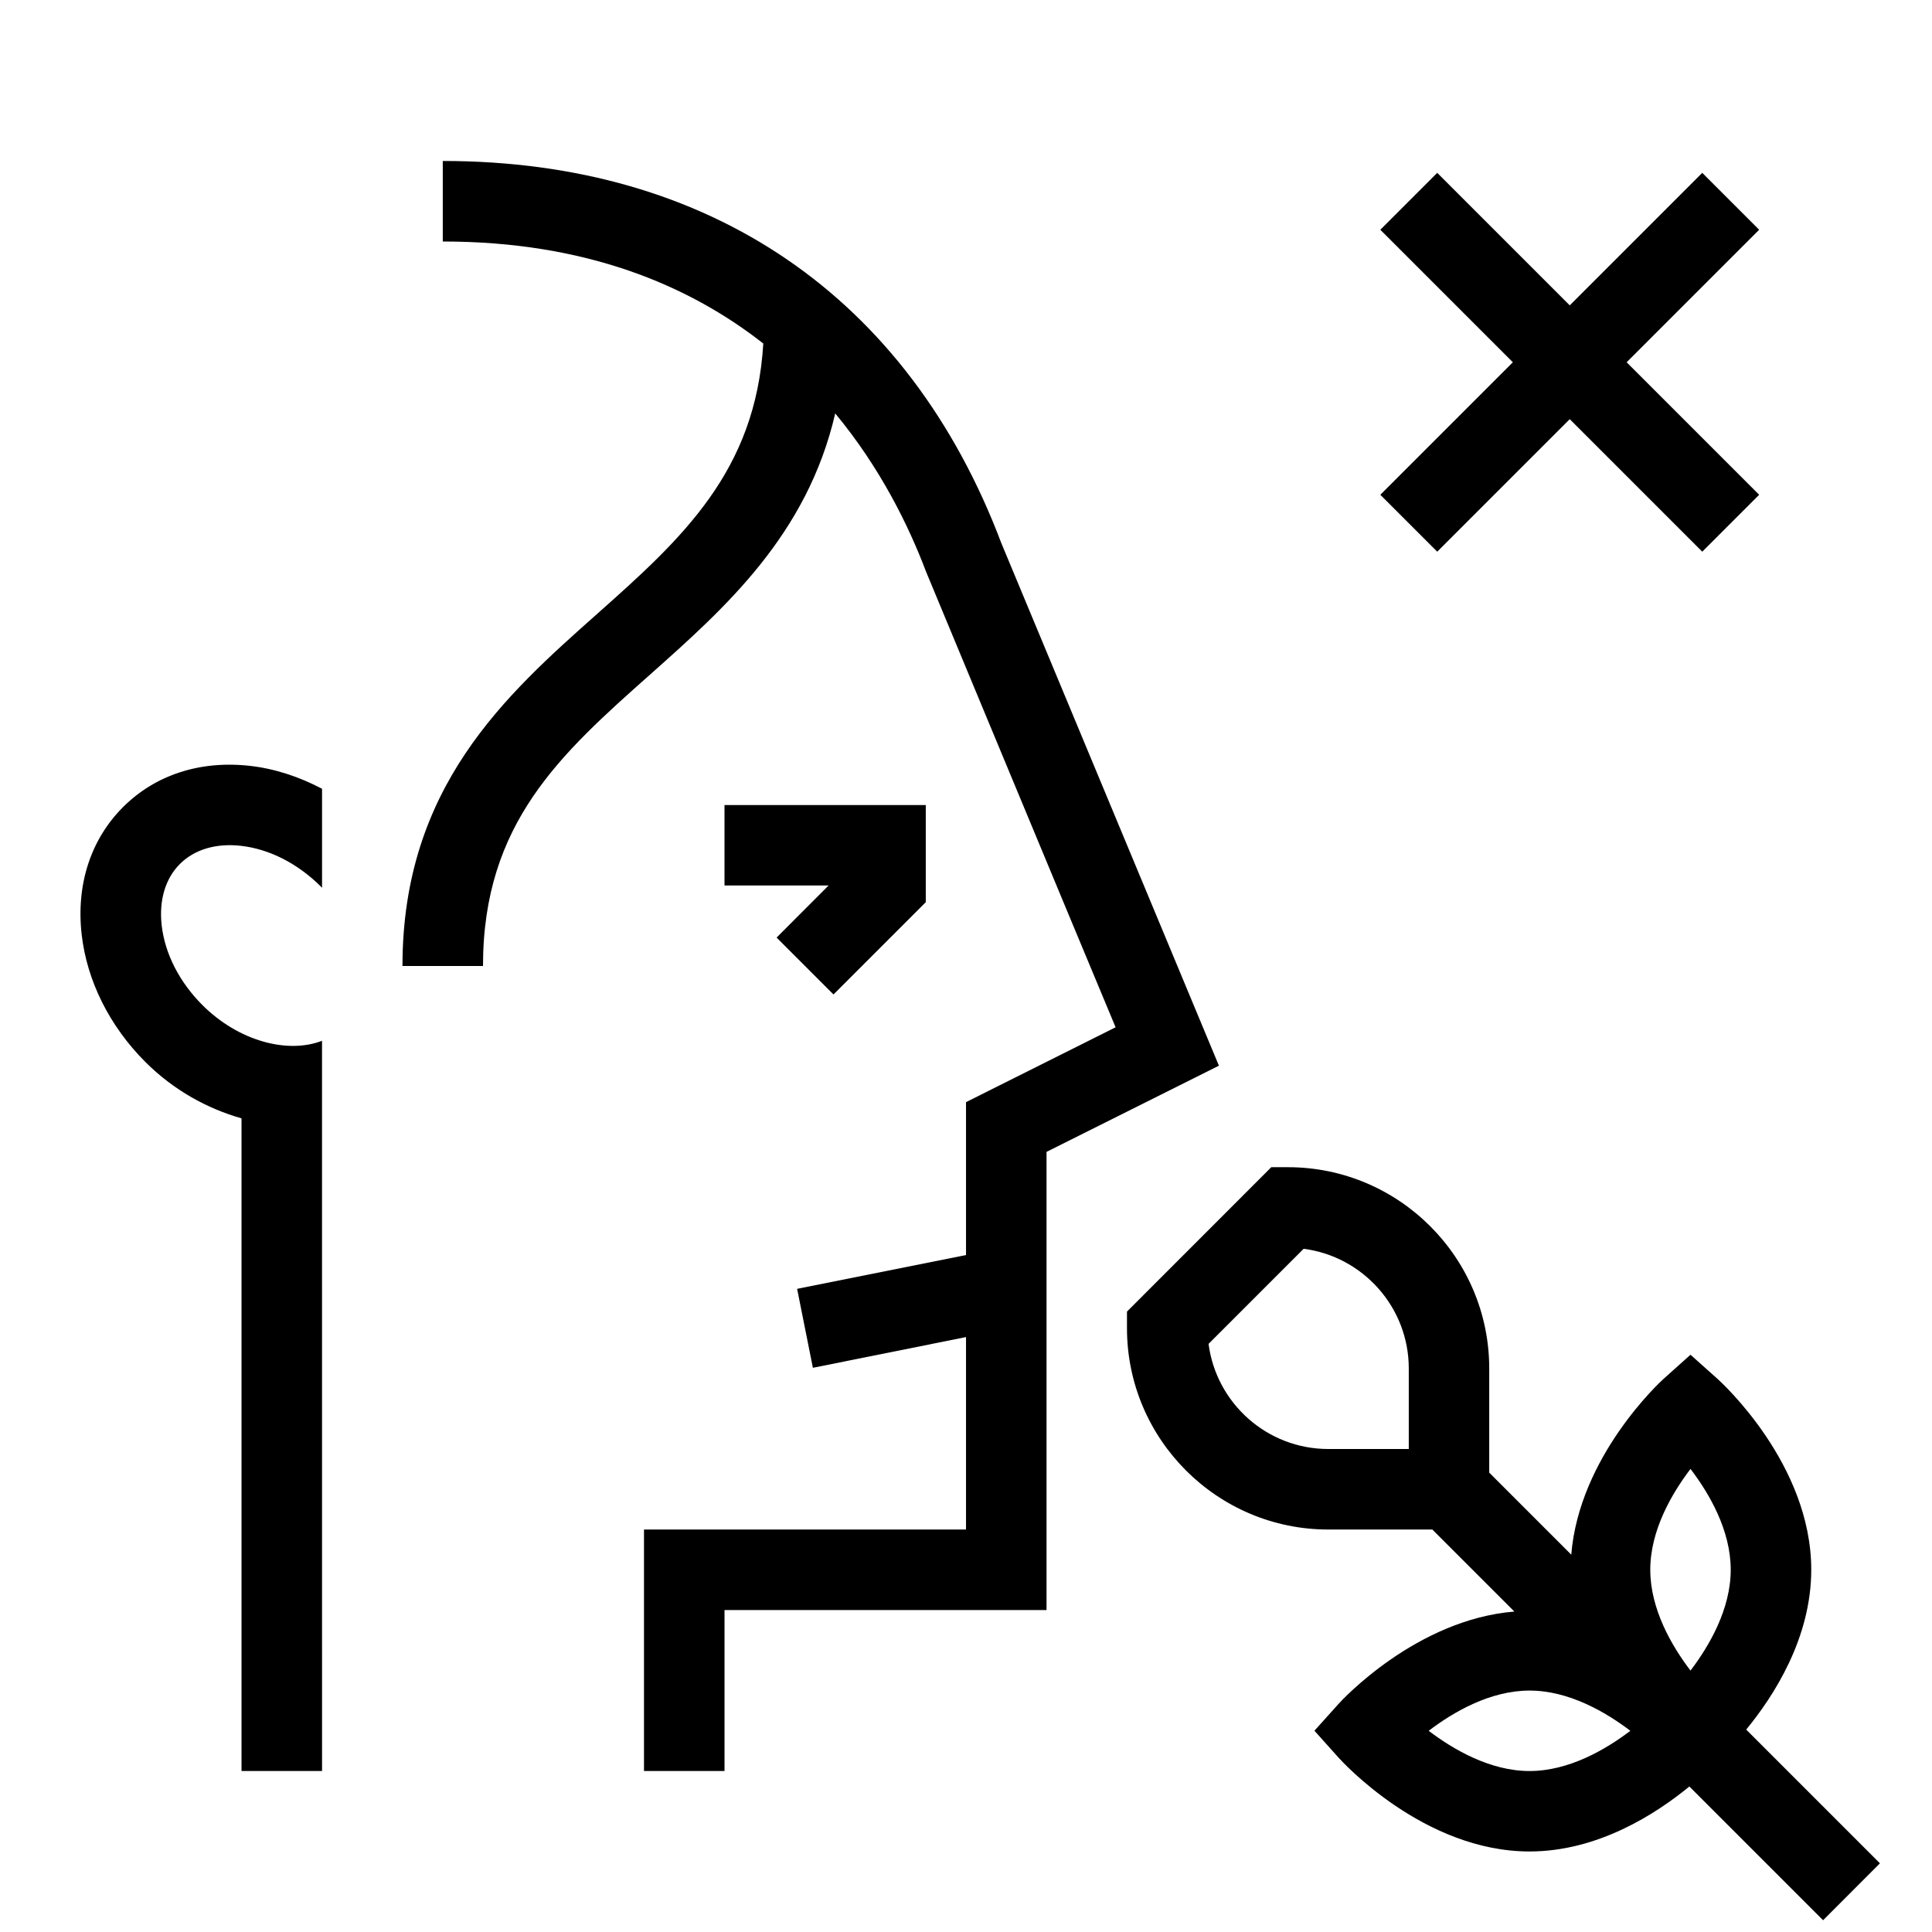
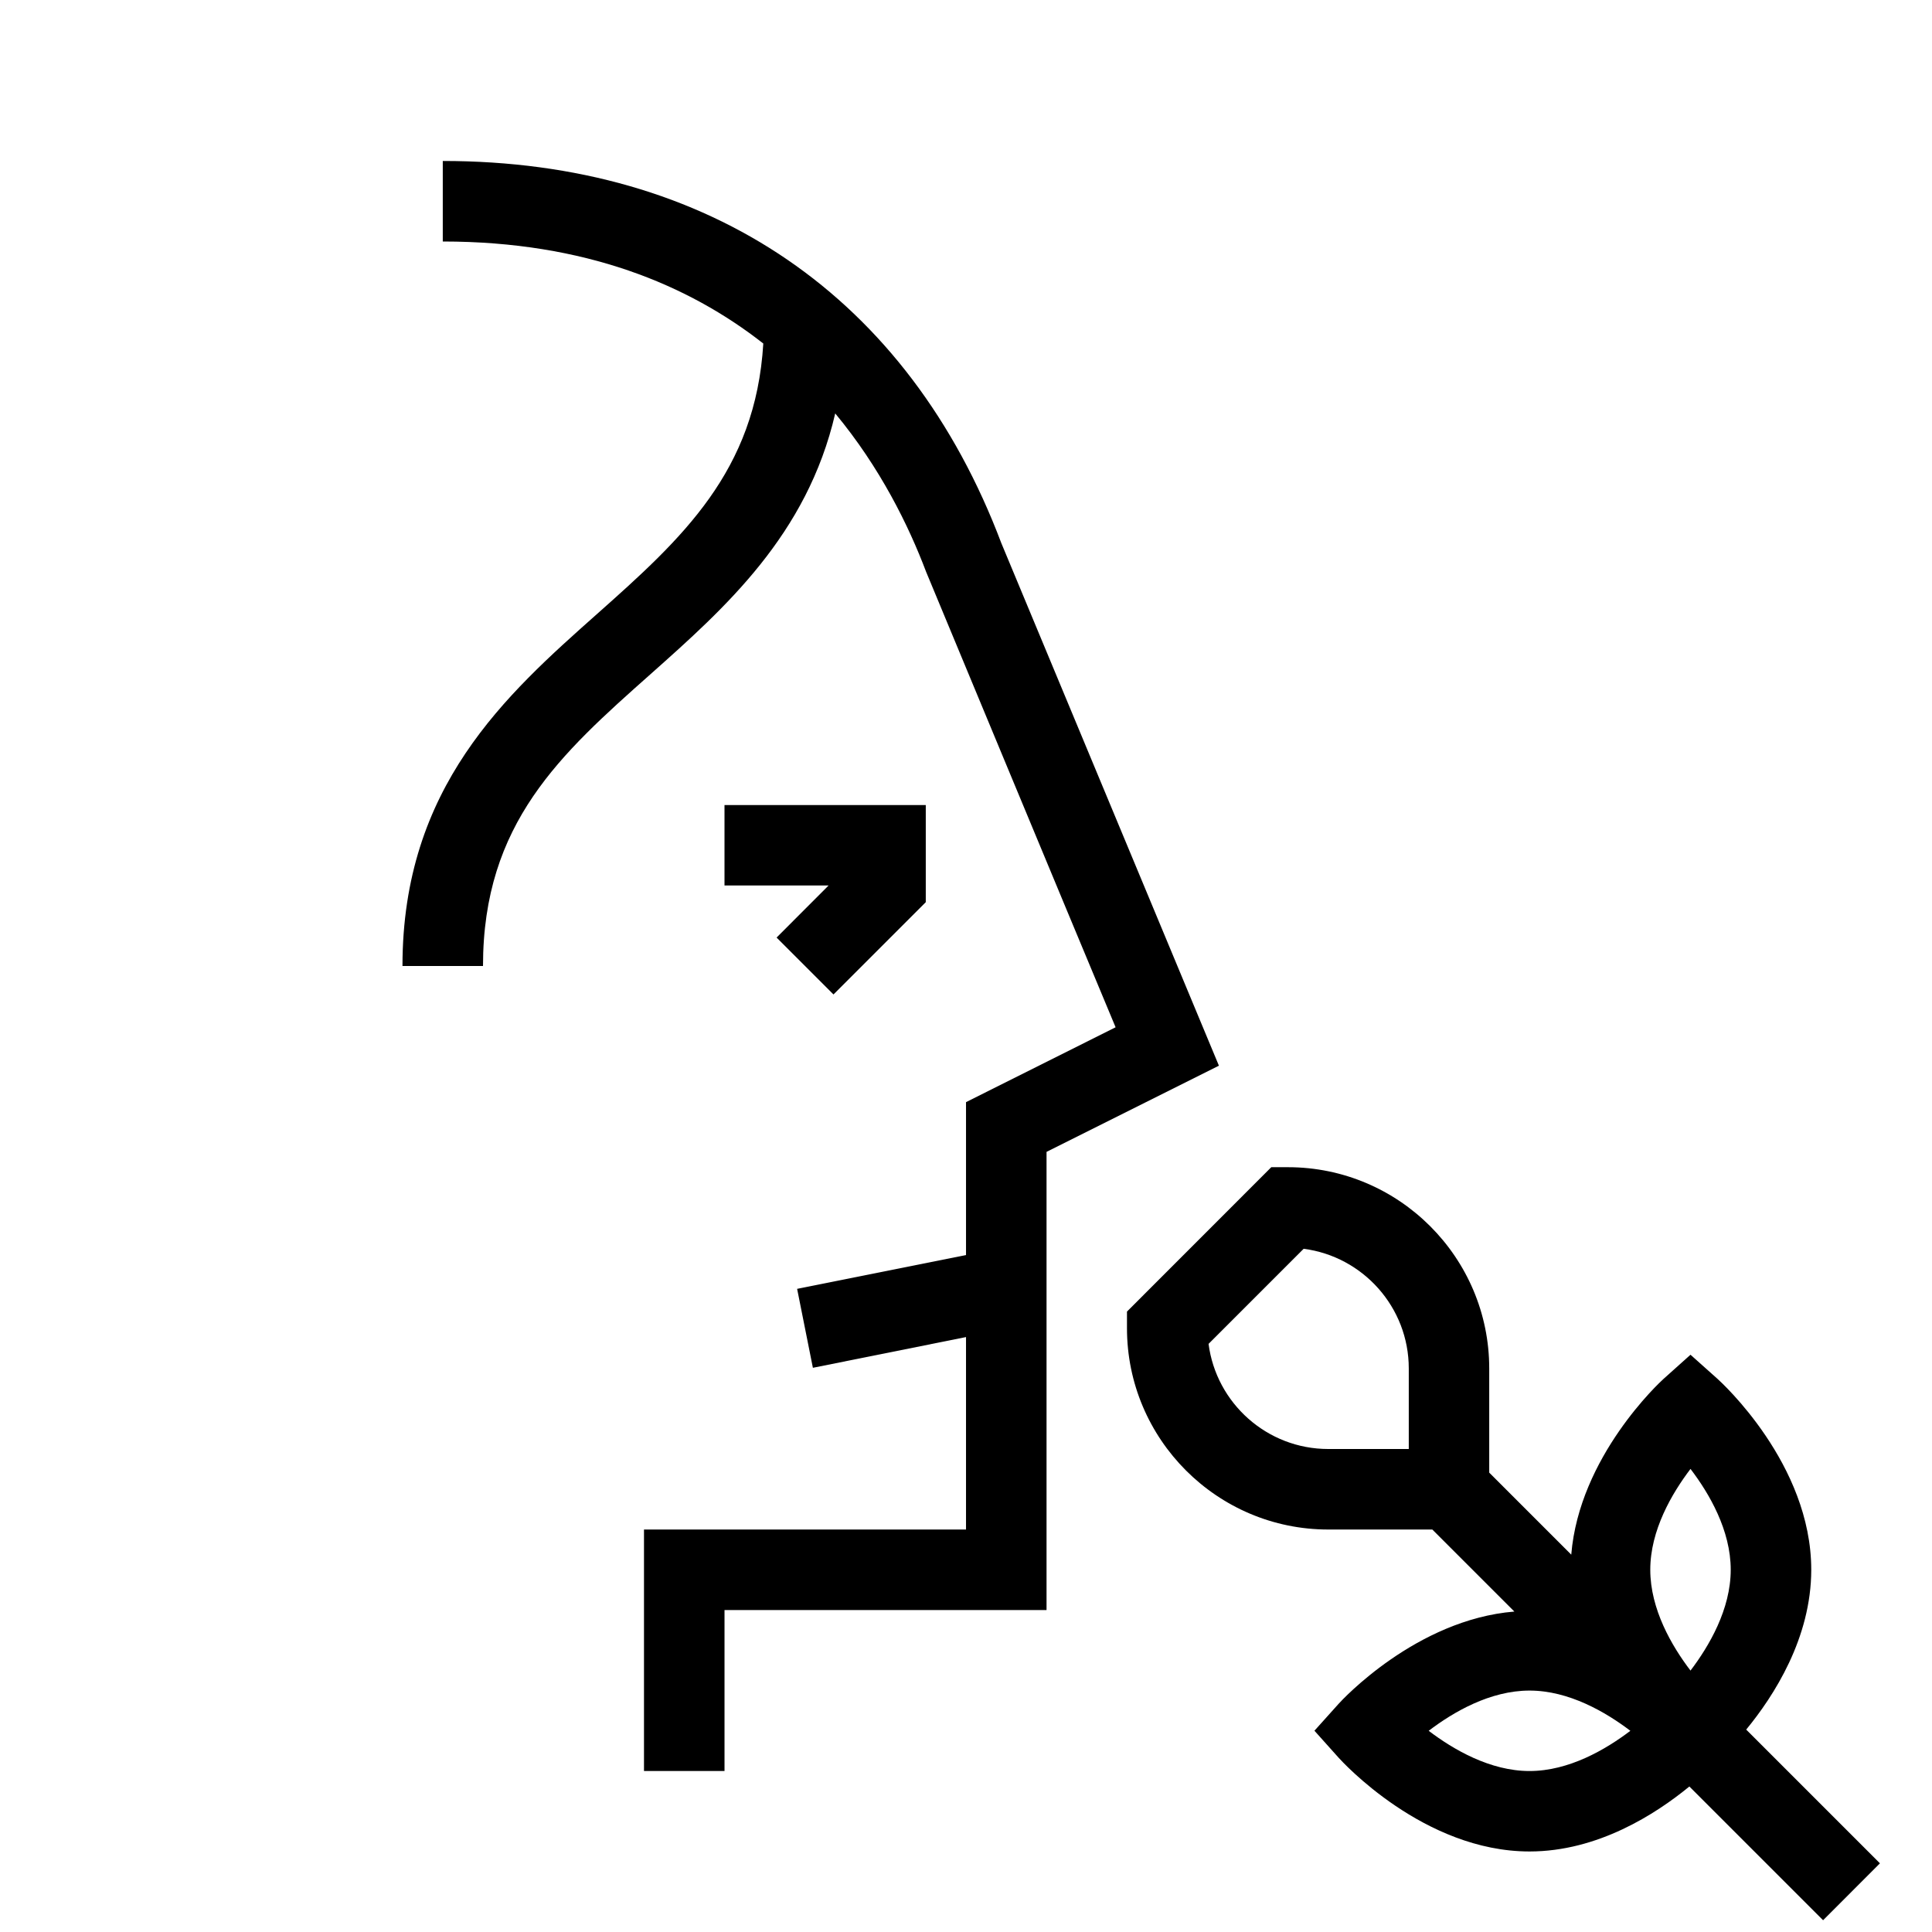
<svg xmlns="http://www.w3.org/2000/svg" width="100pt" height="100pt" version="1.1" viewBox="0 0 100 100">
  <g>
-     <path d="m74.391 28.555 6.859-6.859 6.859 6.859 2.945-2.945-6.859-6.859 6.859-6.859-2.945-2.945-6.859 6.859-6.859-6.859-2.945 2.945 6.859 6.859-6.859 6.859z" />
    <path d="m97.305 96.445-6.922-6.922c1.434-1.742 3.367-4.742 3.367-8.273 0-5.473-4.66-9.707-4.859-9.887l-1.391-1.242-1.391 1.246c-0.191 0.172-4.367 4.023-4.781 9.102l-4.246-4.246v-5.391c0-5.742-4.672-10.418-10.418-10.418h-0.863l-7.469 7.473v0.863c0 5.742 4.672 10.418 10.418 10.418h5.387l4.246 4.246c-5.078 0.414-8.934 4.59-9.102 4.781l-1.246 1.387 1.246 1.391c0.18 0.199 4.414 4.859 9.887 4.859 3.531 0 6.531-1.934 8.273-3.363l6.922 6.922zm-9.805-20.414c0.969 1.27 2.082 3.176 2.082 5.219s-1.117 3.949-2.082 5.219c-0.969-1.27-2.082-3.176-2.082-5.219s1.117-3.949 2.082-5.219zm-14.582-1.031h-4.168c-3.172 0-5.797-2.375-6.195-5.441l4.922-4.922c3.066 0.398 5.441 3.023 5.441 6.195zm6.25 16.668c-2.043 0-3.949-1.117-5.219-2.082 1.27-0.969 3.176-2.082 5.219-2.082s3.949 1.117 5.219 2.082c-1.27 0.965-3.176 2.082-5.219 2.082z" />
-     <path d="m16.668 53.871c-1.785 0.691-4.324 0.016-6.191-1.848-1.191-1.191-1.941-2.656-2.109-4.129-0.145-1.289 0.188-2.418 0.941-3.172s1.875-1.09 3.172-0.941c1.469 0.168 2.934 0.918 4.129 2.109l0.059 0.062v-5.125c-1.18-0.621-2.438-1.039-3.715-1.184-2.59-0.297-4.922 0.465-6.59 2.137-1.672 1.672-2.43 4.012-2.137 6.59 0.273 2.402 1.445 4.746 3.301 6.602 1.465 1.461 3.203 2.41 4.973 2.914v33.781h4.168z" />
    <path d="m51.832 28.121c-4.816-12.758-15.086-19.789-28.914-19.789v4.168c7.379 0 12.719 2.246 16.59 5.281-0.398 6.625-4.191 10.078-8.598 13.992-4.727 4.199-10.078 8.957-10.078 18.227h4.168c0-7.398 4.019-10.973 8.676-15.109 3.844-3.418 8.102-7.203 9.555-13.492 2.332 2.812 3.801 5.809 4.703 8.195 0 0 7.516 18.094 9.809 23.578l-7.742 3.875v7.914l-8.742 1.75 0.816 4.086 7.926-1.59v9.961h-16.668v12.5h4.168v-8.332h16.668v-23.715l8.922-4.461z" />
    <path d="m43.141 51.473 4.777-4.777v-5.027h-10.418v4.164h5.387l-2.691 2.695z" />
  </g>
</svg>